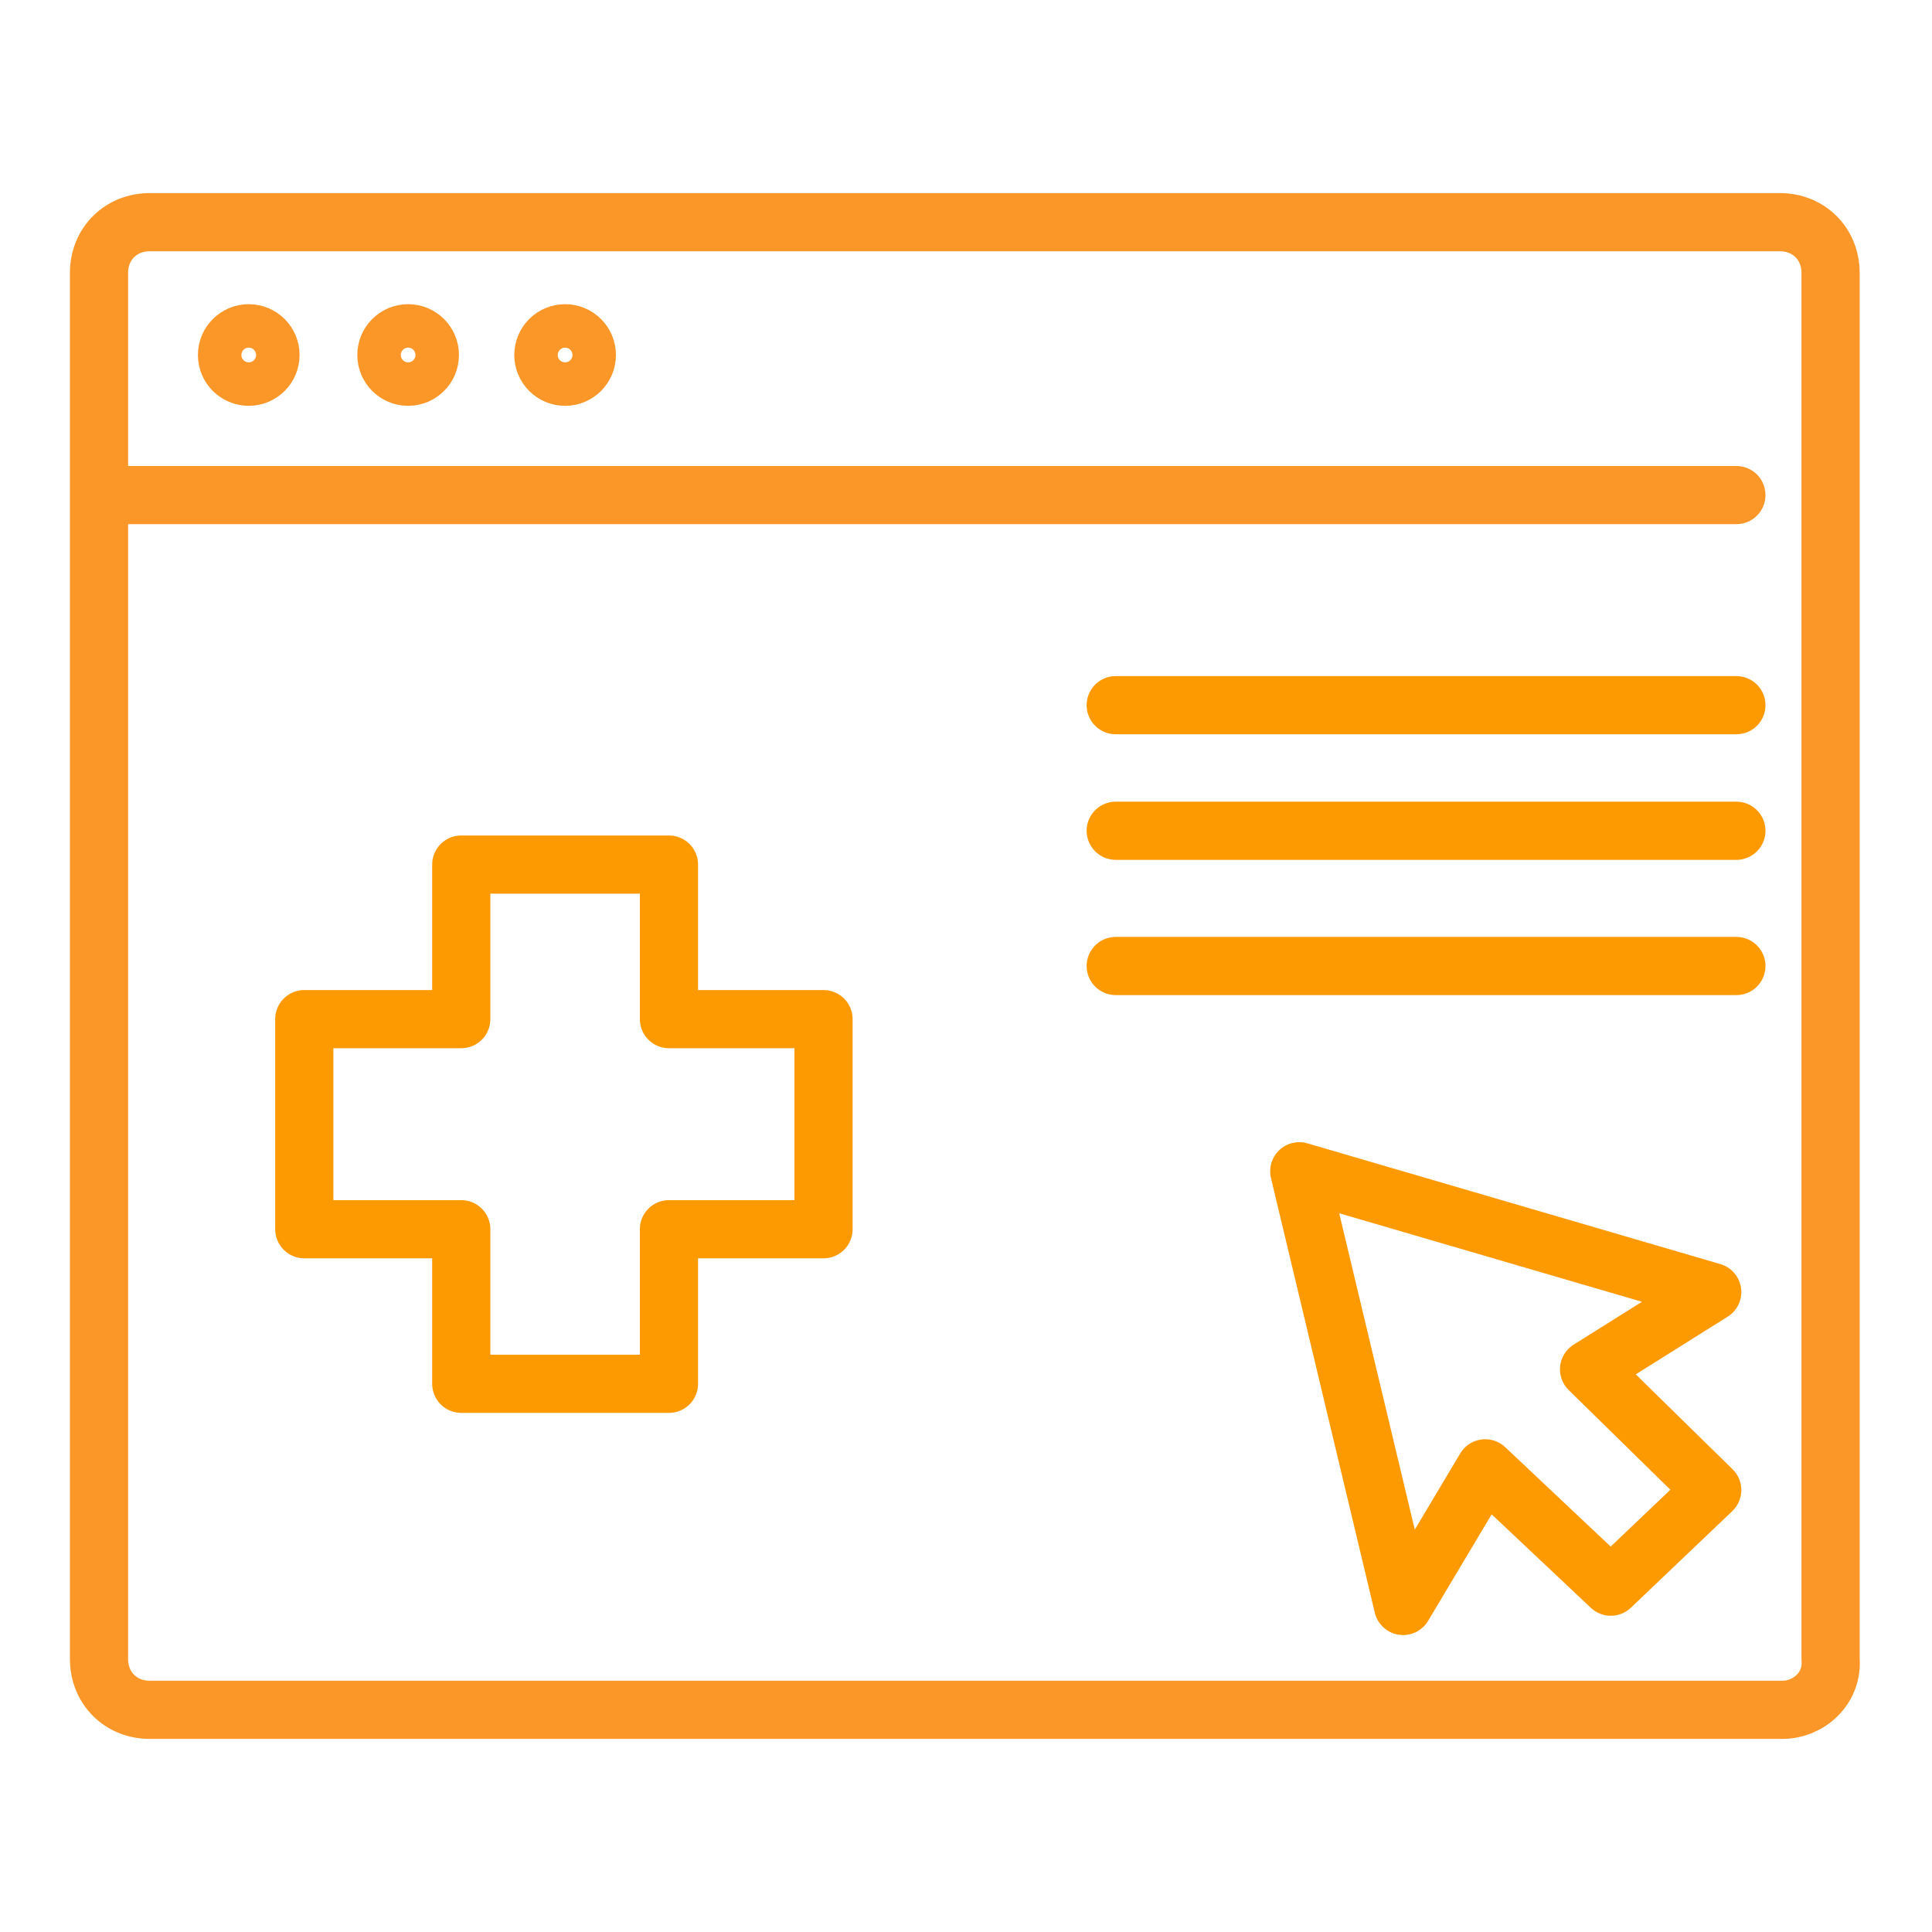
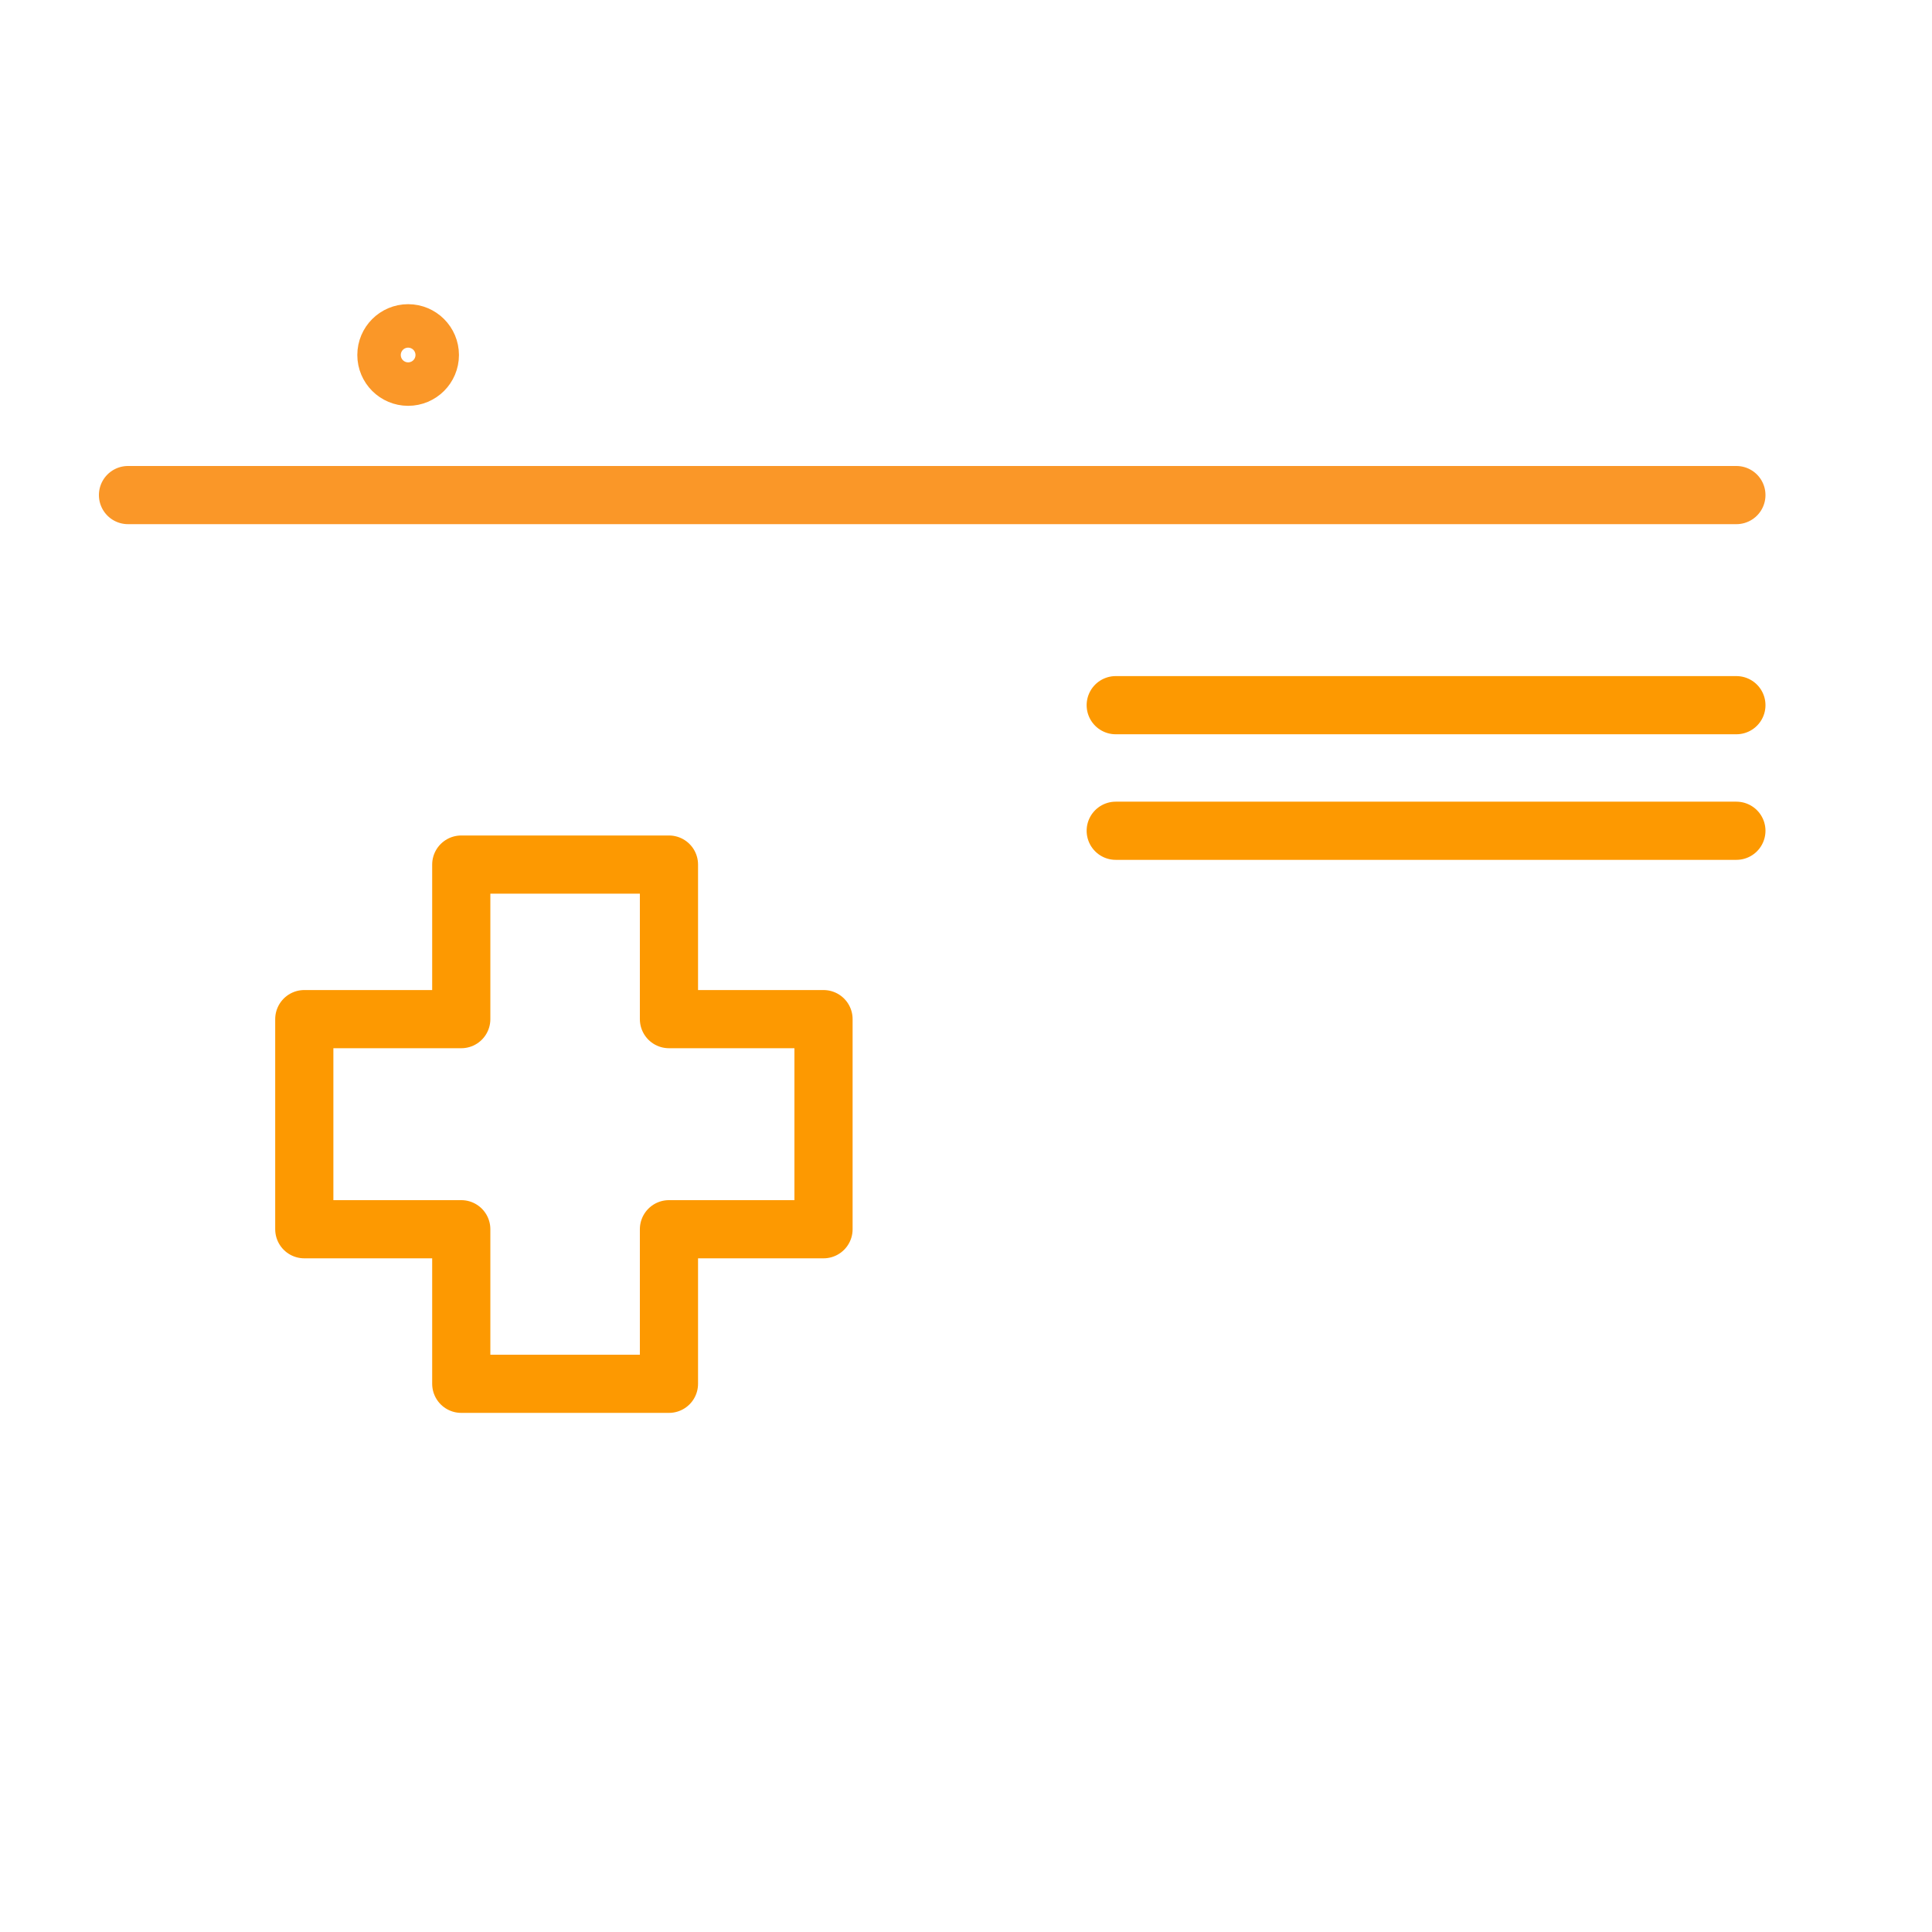
<svg xmlns="http://www.w3.org/2000/svg" version="1.1" id="Layer_1" x="0px" y="0px" viewBox="0 0 80 80" style="enable-background:new 0 0 80 80;" xml:space="preserve">
  <style type="text/css">
	.st0{fill:none;stroke:#FA9728;stroke-width:2.409;stroke-linecap:round;stroke-linejoin:round;}
	.st1{fill:#FA9728;}
	.st2{fill:none;stroke:#FD9901;stroke-width:2.409;stroke-linecap:round;stroke-linejoin:round;}
</style>
  <g>
    <g>
-       <polygon class="st2" points="58.1,66.5 53.8,48.5 70.9,53.5 65.8,56.7 70.9,61.7 66.7,65.7 61.5,60.8   " />
-     </g>
+       </g>
    <line class="st0" x1="71.9" y1="20.5" x2="5.3" y2="20.5" />
-     <circle class="st0" cx="10.3" cy="14.7" r="0.9" />
    <circle class="st0" cx="16.9" cy="14.7" r="0.9" />
-     <circle class="st0" cx="23.4" cy="14.7" r="0.9" />
-     <path class="st0" d="M73.8,70.8H6.2c-1.2,0-2.1-0.9-2.1-2.1V11.3c0-1.2,0.9-2.1,2.1-2.1h67.5c1.2,0,2.1,0.9,2.1,2.1v57.4   C75.9,69.9,74.9,70.8,73.8,70.8z" />
    <polygon class="st2" points="34.1,42.2 27.7,42.2 27.7,35.8 19.1,35.8 19.1,42.2 12.6,42.2 12.6,50.9 19.1,50.9 19.1,57.3    27.7,57.3 27.7,50.9 34.1,50.9  " />
    <line class="st2" x1="46.2" y1="29.2" x2="71.9" y2="29.2" />
    <line class="st2" x1="46.2" y1="34.4" x2="71.9" y2="34.4" />
-     <line class="st2" x1="46.2" y1="40" x2="71.9" y2="40" />
  </g>
</svg>